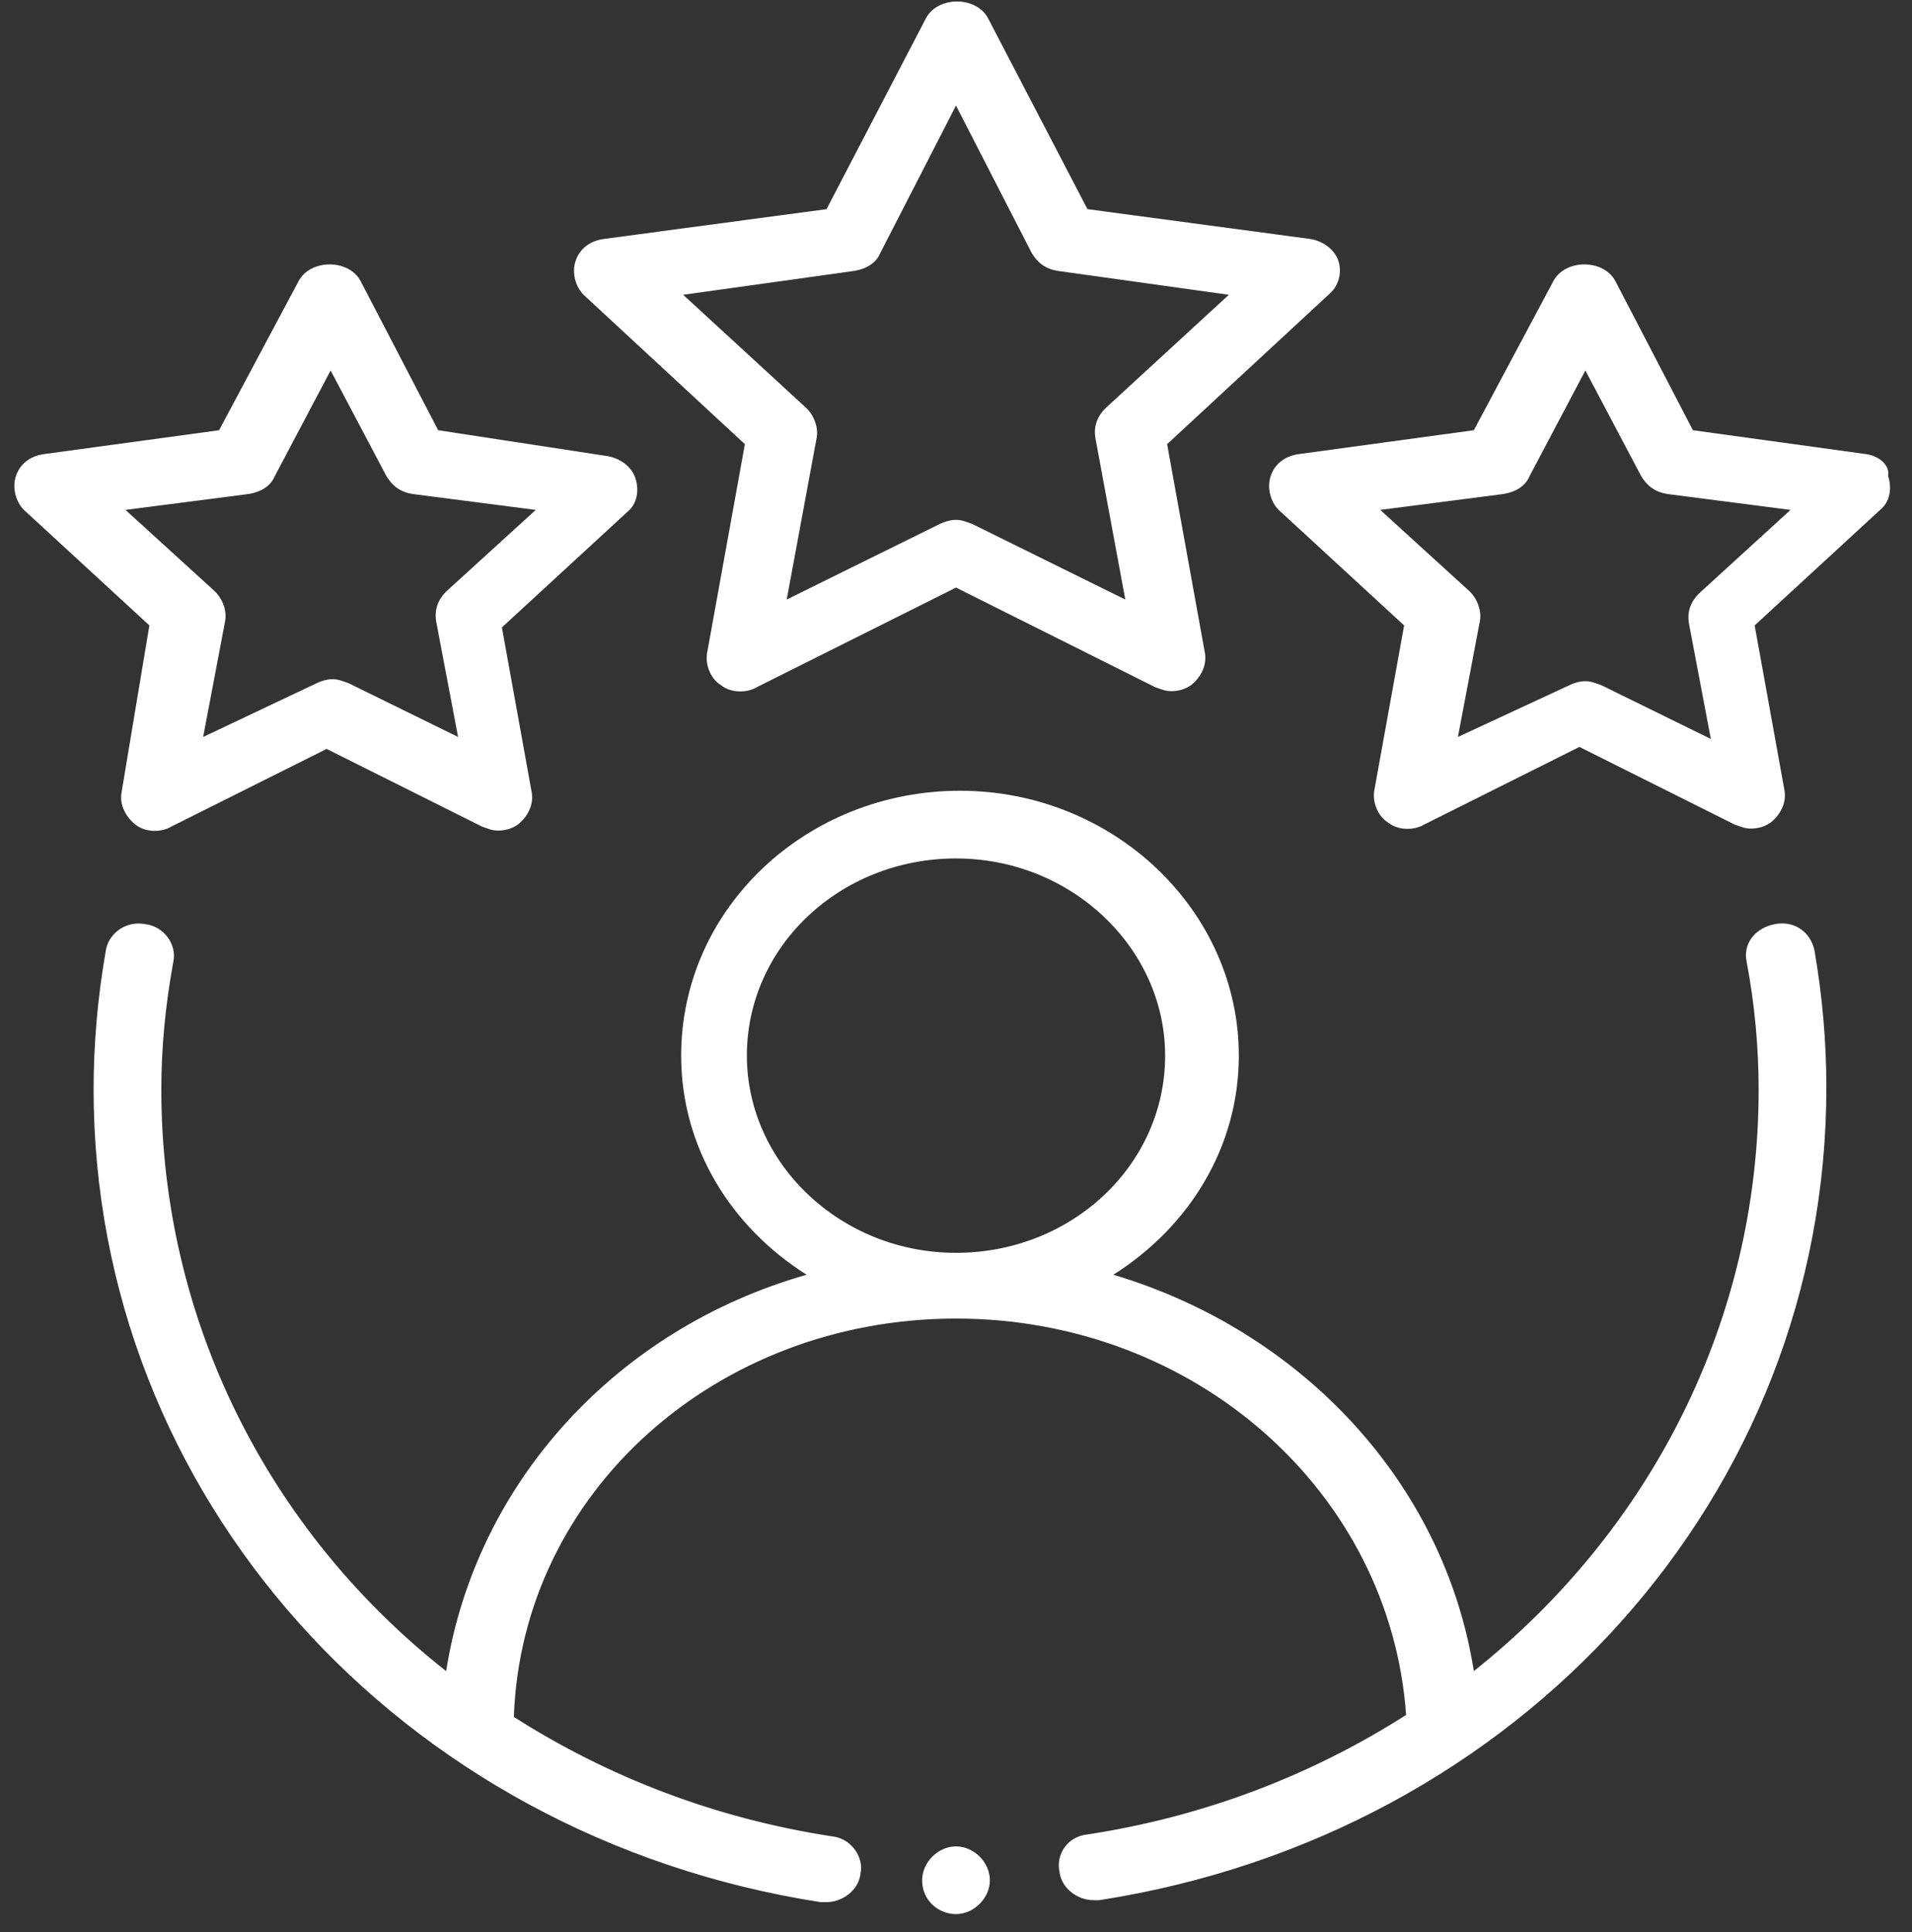
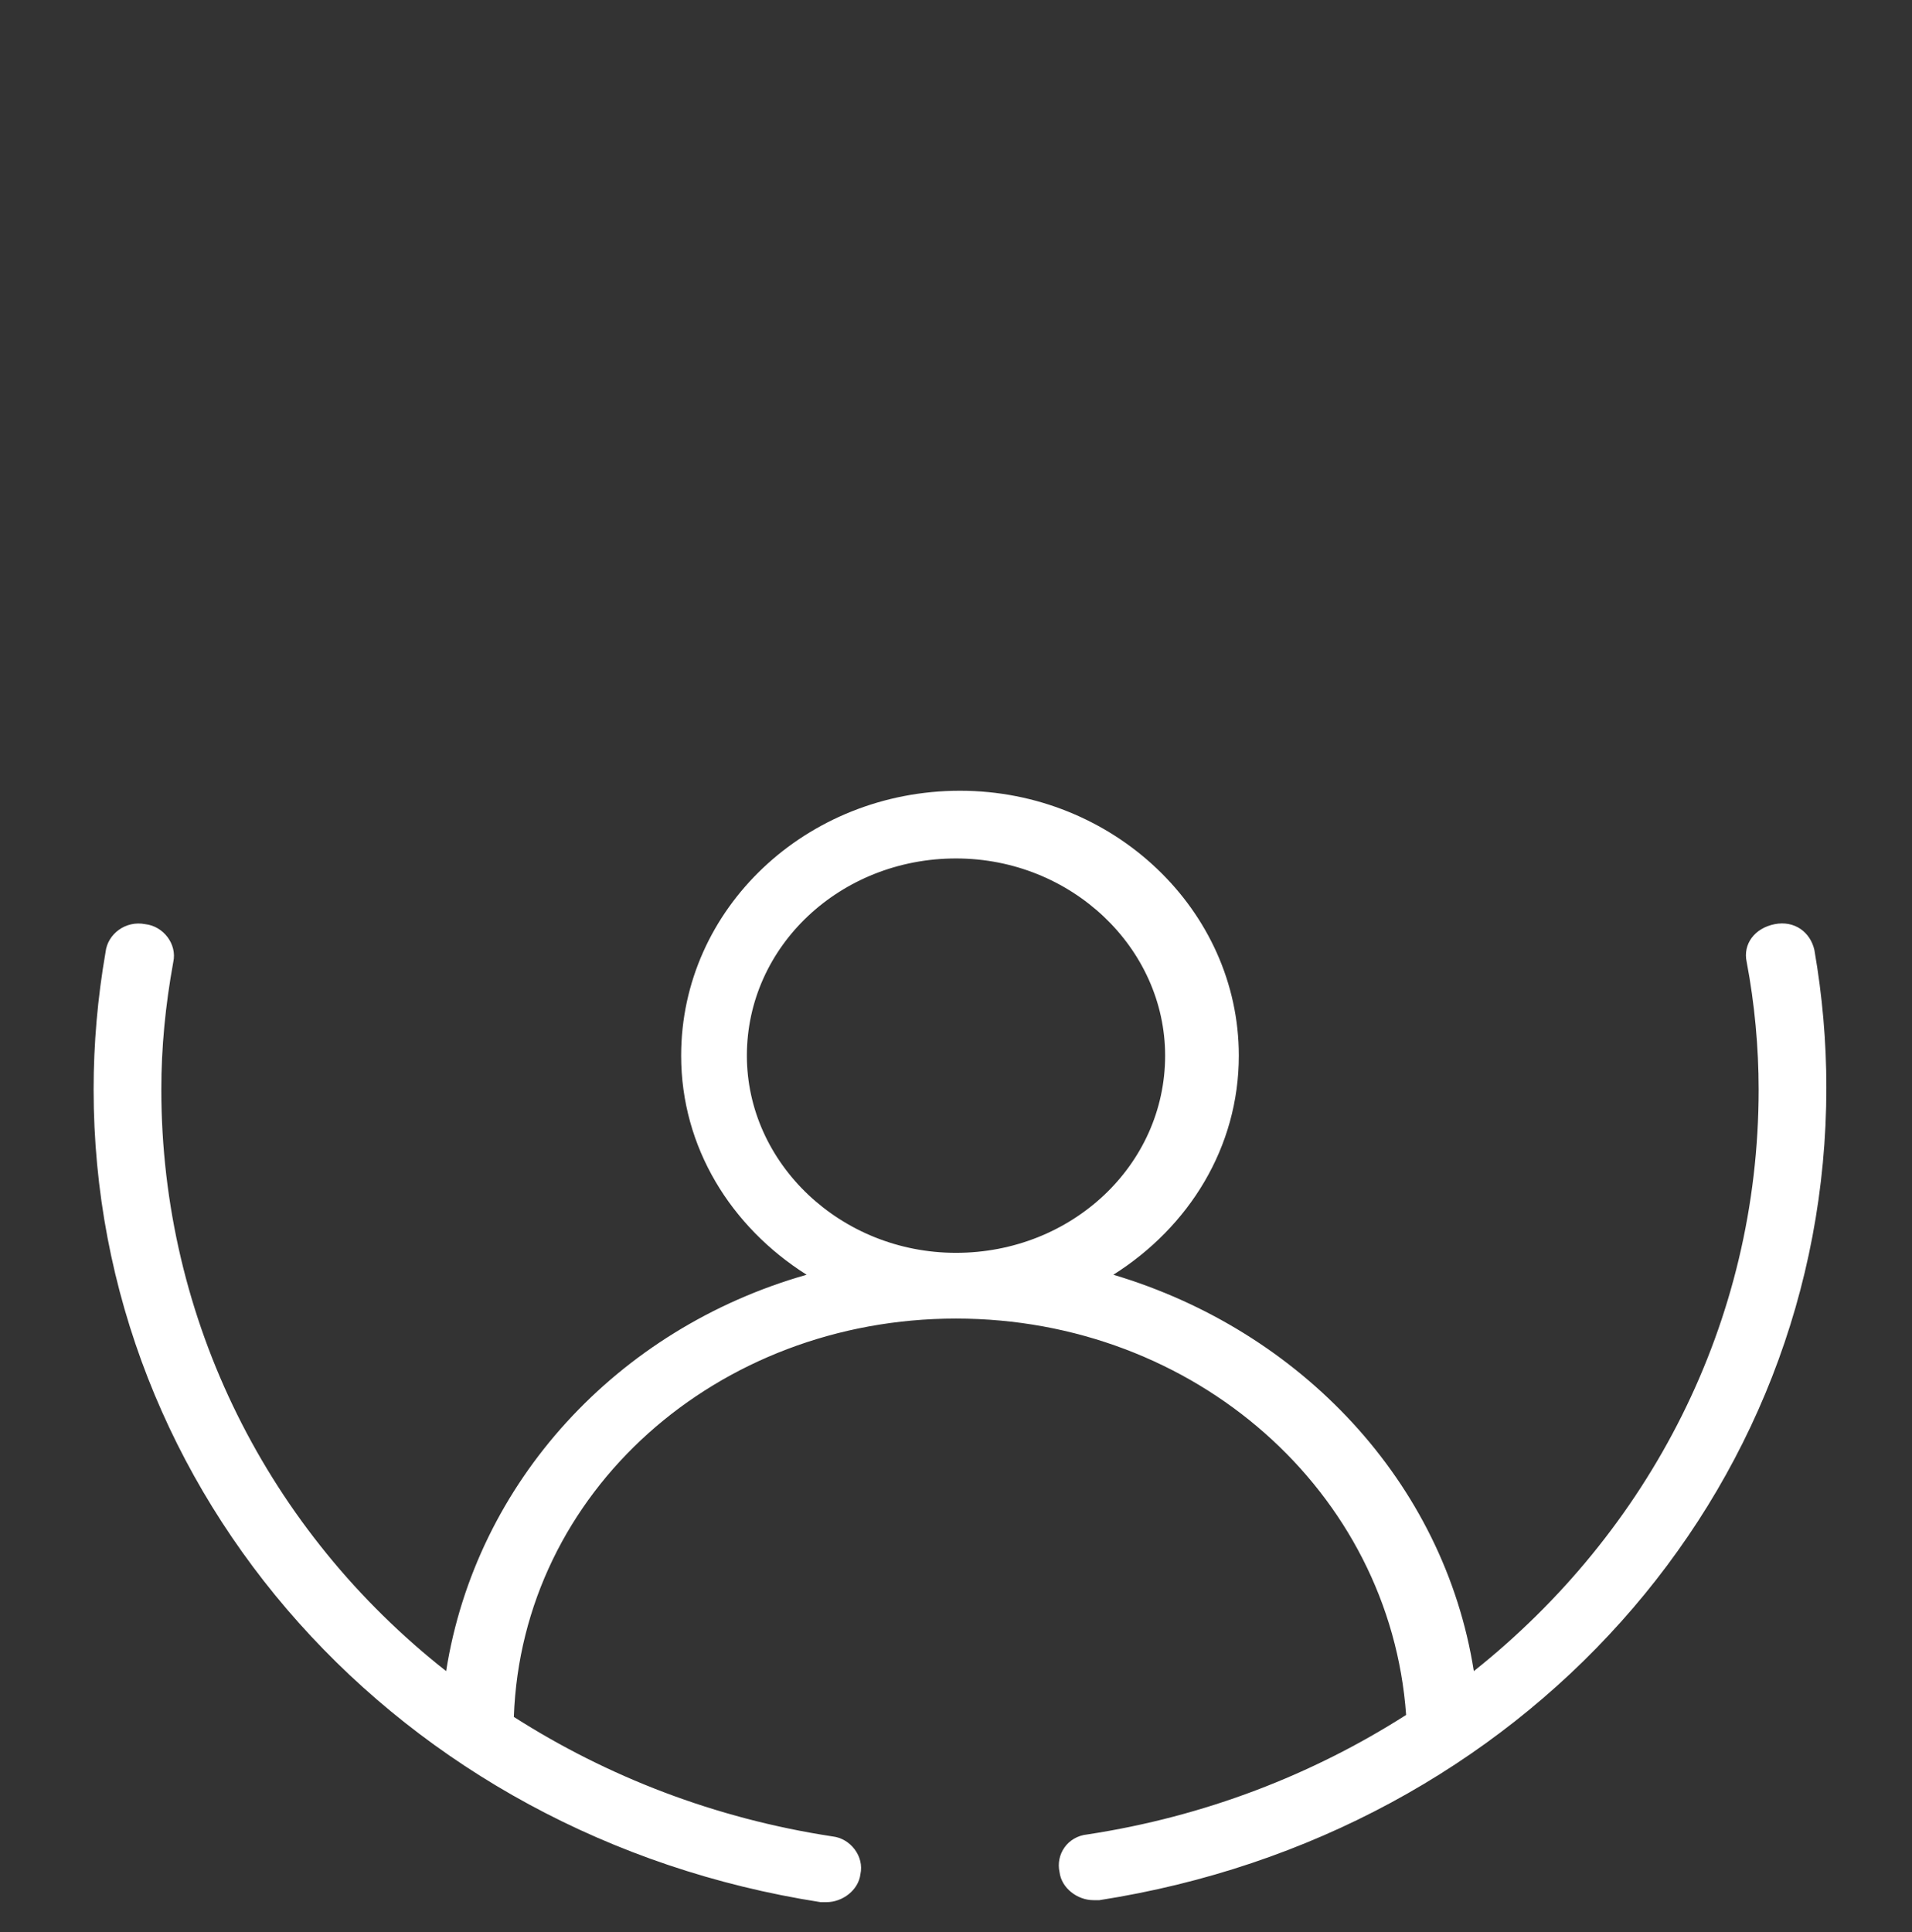
<svg xmlns="http://www.w3.org/2000/svg" id="Layer_1" x="0px" y="0px" viewBox="0 0 96 97" style="enable-background:new 0 0 96 97;" xml:space="preserve">
  <rect x="0" y="0" width="96" height="97" fill="#333333" stroke="none" />
  <style type="text/css"> .st0{fill-rule:evenodd;clip-rule:evenodd;fill:#FFFFFF;} .st1{fill:#FFFFFF;} </style>
  <path class="st0" d="M89.1,46.4c-1,0.2-1.6,1-1.4,1.9c0.4,2.1,0.6,4.3,0.6,6.4c0,11.7-5.5,22.2-14.3,29.2 c-1.5-9.5-8.7-17.1-18.1-19.9c3.8-2.4,6.3-6.4,6.3-11c0-7.3-6.3-13.3-14-13.3c-7.7,0-14,5.9-14,13.3c0,4.6,2.5,8.6,6.3,11 c-9.5,2.7-16.6,10.4-18.1,19.9c-8.9-7-14.3-17.6-14.3-29.2c0-2.1,0.2-4.2,0.6-6.4c0.2-0.9-0.5-1.8-1.4-1.9c-1-0.2-1.9,0.5-2,1.4 c-0.4,2.3-0.6,4.6-0.6,6.9c0,20.3,15.3,37.5,36.5,40.8c0.1,0,0.2,0,0.3,0c0.8,0,1.6-0.6,1.7-1.4c0.2-0.9-0.5-1.8-1.4-1.9 c-5.9-0.9-11.3-3-16-6C26.2,74.9,36,66.2,48,66.2s21.8,8.7,22.6,19.9c-4.7,3-10.1,5.1-16,6c-1,0.1-1.6,1-1.4,1.9 c0.1,0.8,0.9,1.4,1.7,1.4c0.1,0,0.2,0,0.3,0C76.4,92.1,91.7,75,91.7,54.6c0-2.3-0.2-4.6-0.6-6.9C90.9,46.8,90.1,46.2,89.1,46.4z M37.5,53c0-5.5,4.7-9.9,10.5-9.9s10.5,4.5,10.5,9.9c0,5.5-4.7,9.9-10.5,9.9S37.5,58.4,37.5,53z" />
-   <path class="st0" d="M67.2,13.1c-0.2-0.6-0.8-1-1.4-1.1l-11.2-1.5l-5-9.6c-0.6-1.1-2.5-1.1-3.1,0l-5,9.6L30.3,12 c-0.7,0.1-1.2,0.5-1.4,1.1c-0.2,0.6,0,1.3,0.4,1.7l8.1,7.5l-1.9,10.5c-0.1,0.6,0.2,1.3,0.7,1.6c0.5,0.4,1.3,0.4,1.8,0.1l10-5l10,5 c0.3,0.1,0.5,0.2,0.8,0.2c0.4,0,0.7-0.1,1-0.3c0.5-0.4,0.8-1,0.7-1.6l-1.9-10.5l8.1-7.5C67.2,14.4,67.4,13.7,67.2,13.1z M55.5,20.5 c-0.4,0.4-0.6,0.9-0.5,1.5l1.5,8.1l-7.7-3.8c-0.3-0.1-0.5-0.2-0.8-0.2s-0.6,0.1-0.8,0.2l-7.7,3.8L41,22c0.1-0.5-0.1-1.1-0.5-1.5 l-6.2-5.7l8.6-1.2c0.6-0.1,1.1-0.4,1.3-0.9L48,5.3l3.8,7.4c0.3,0.5,0.7,0.8,1.3,0.9l8.6,1.2L55.5,20.5z" />
-   <path class="st0" d="M6.1,39.8C6,40.4,6.3,41,6.8,41.4c0.5,0.4,1.3,0.4,1.8,0.1l7.8-3.9l7.8,3.9c0.3,0.1,0.5,0.2,0.8,0.2 c0.4,0,0.7-0.1,1-0.3c0.5-0.4,0.8-1,0.7-1.6l-1.5-8.3l6.3-5.8c0.5-0.4,0.6-1.1,0.4-1.7c-0.2-0.6-0.8-1-1.4-1.1L22,21.6l-3.9-7.5 c-0.6-1.1-2.5-1.1-3.1,0L11,21.6l-8.8,1.2c-0.7,0.1-1.2,0.5-1.4,1.1c-0.2,0.6,0,1.3,0.4,1.7l6.3,5.8L6.1,39.8z M6.3,25.6l6.2-0.8 c0.6-0.1,1.1-0.4,1.3-0.9l2.8-5.3l2.8,5.3c0.3,0.5,0.7,0.8,1.3,0.9l6.2,0.8l-4.5,4.1c-0.4,0.4-0.6,0.9-0.5,1.5l1.1,5.8l-5.5-2.7 c-0.3-0.1-0.5-0.2-0.8-0.2c-0.3,0-0.6,0.1-0.8,0.2L10.2,37l1.1-5.8c0.1-0.5-0.1-1.1-0.5-1.5L6.3,25.6z" />
-   <path class="st0" d="M93.7,22.8L85,21.6l-3.9-7.5c-0.6-1.1-2.5-1.1-3.1,0L74,21.6l-8.8,1.2c-0.7,0.1-1.2,0.5-1.4,1.1 c-0.2,0.6,0,1.3,0.4,1.7l6.3,5.8l-1.5,8.3c-0.1,0.6,0.2,1.3,0.7,1.6c0.5,0.4,1.3,0.4,1.8,0.1l7.8-3.9l7.8,3.9 c0.3,0.1,0.5,0.2,0.8,0.2c0.4,0,0.7-0.1,1-0.3c0.5-0.4,0.8-1,0.7-1.6l-1.5-8.3l6.3-5.8c0.5-0.4,0.6-1.1,0.4-1.7 C94.9,23.4,94.4,22.9,93.7,22.8z M85.3,29.8c-0.4,0.4-0.6,0.9-0.5,1.5l1.1,5.8l-5.5-2.7c-0.3-0.1-0.5-0.2-0.8-0.2 c-0.3,0-0.6,0.1-0.8,0.2L73.2,37l1.1-5.8c0.1-0.5-0.1-1.1-0.5-1.5l-4.5-4.1l6.2-0.8c0.6-0.1,1.1-0.4,1.3-0.9l2.8-5.3l2.8,5.3 c0.3,0.5,0.7,0.8,1.3,0.9l6.2,0.8L85.3,29.8z" />
-   <path class="st1" d="M49.7,94.4c0,0.9-0.8,1.7-1.7,1.7s-1.7-0.7-1.7-1.7c0-0.9,0.8-1.7,1.7-1.7S49.7,93.5,49.7,94.4z" />
</svg>